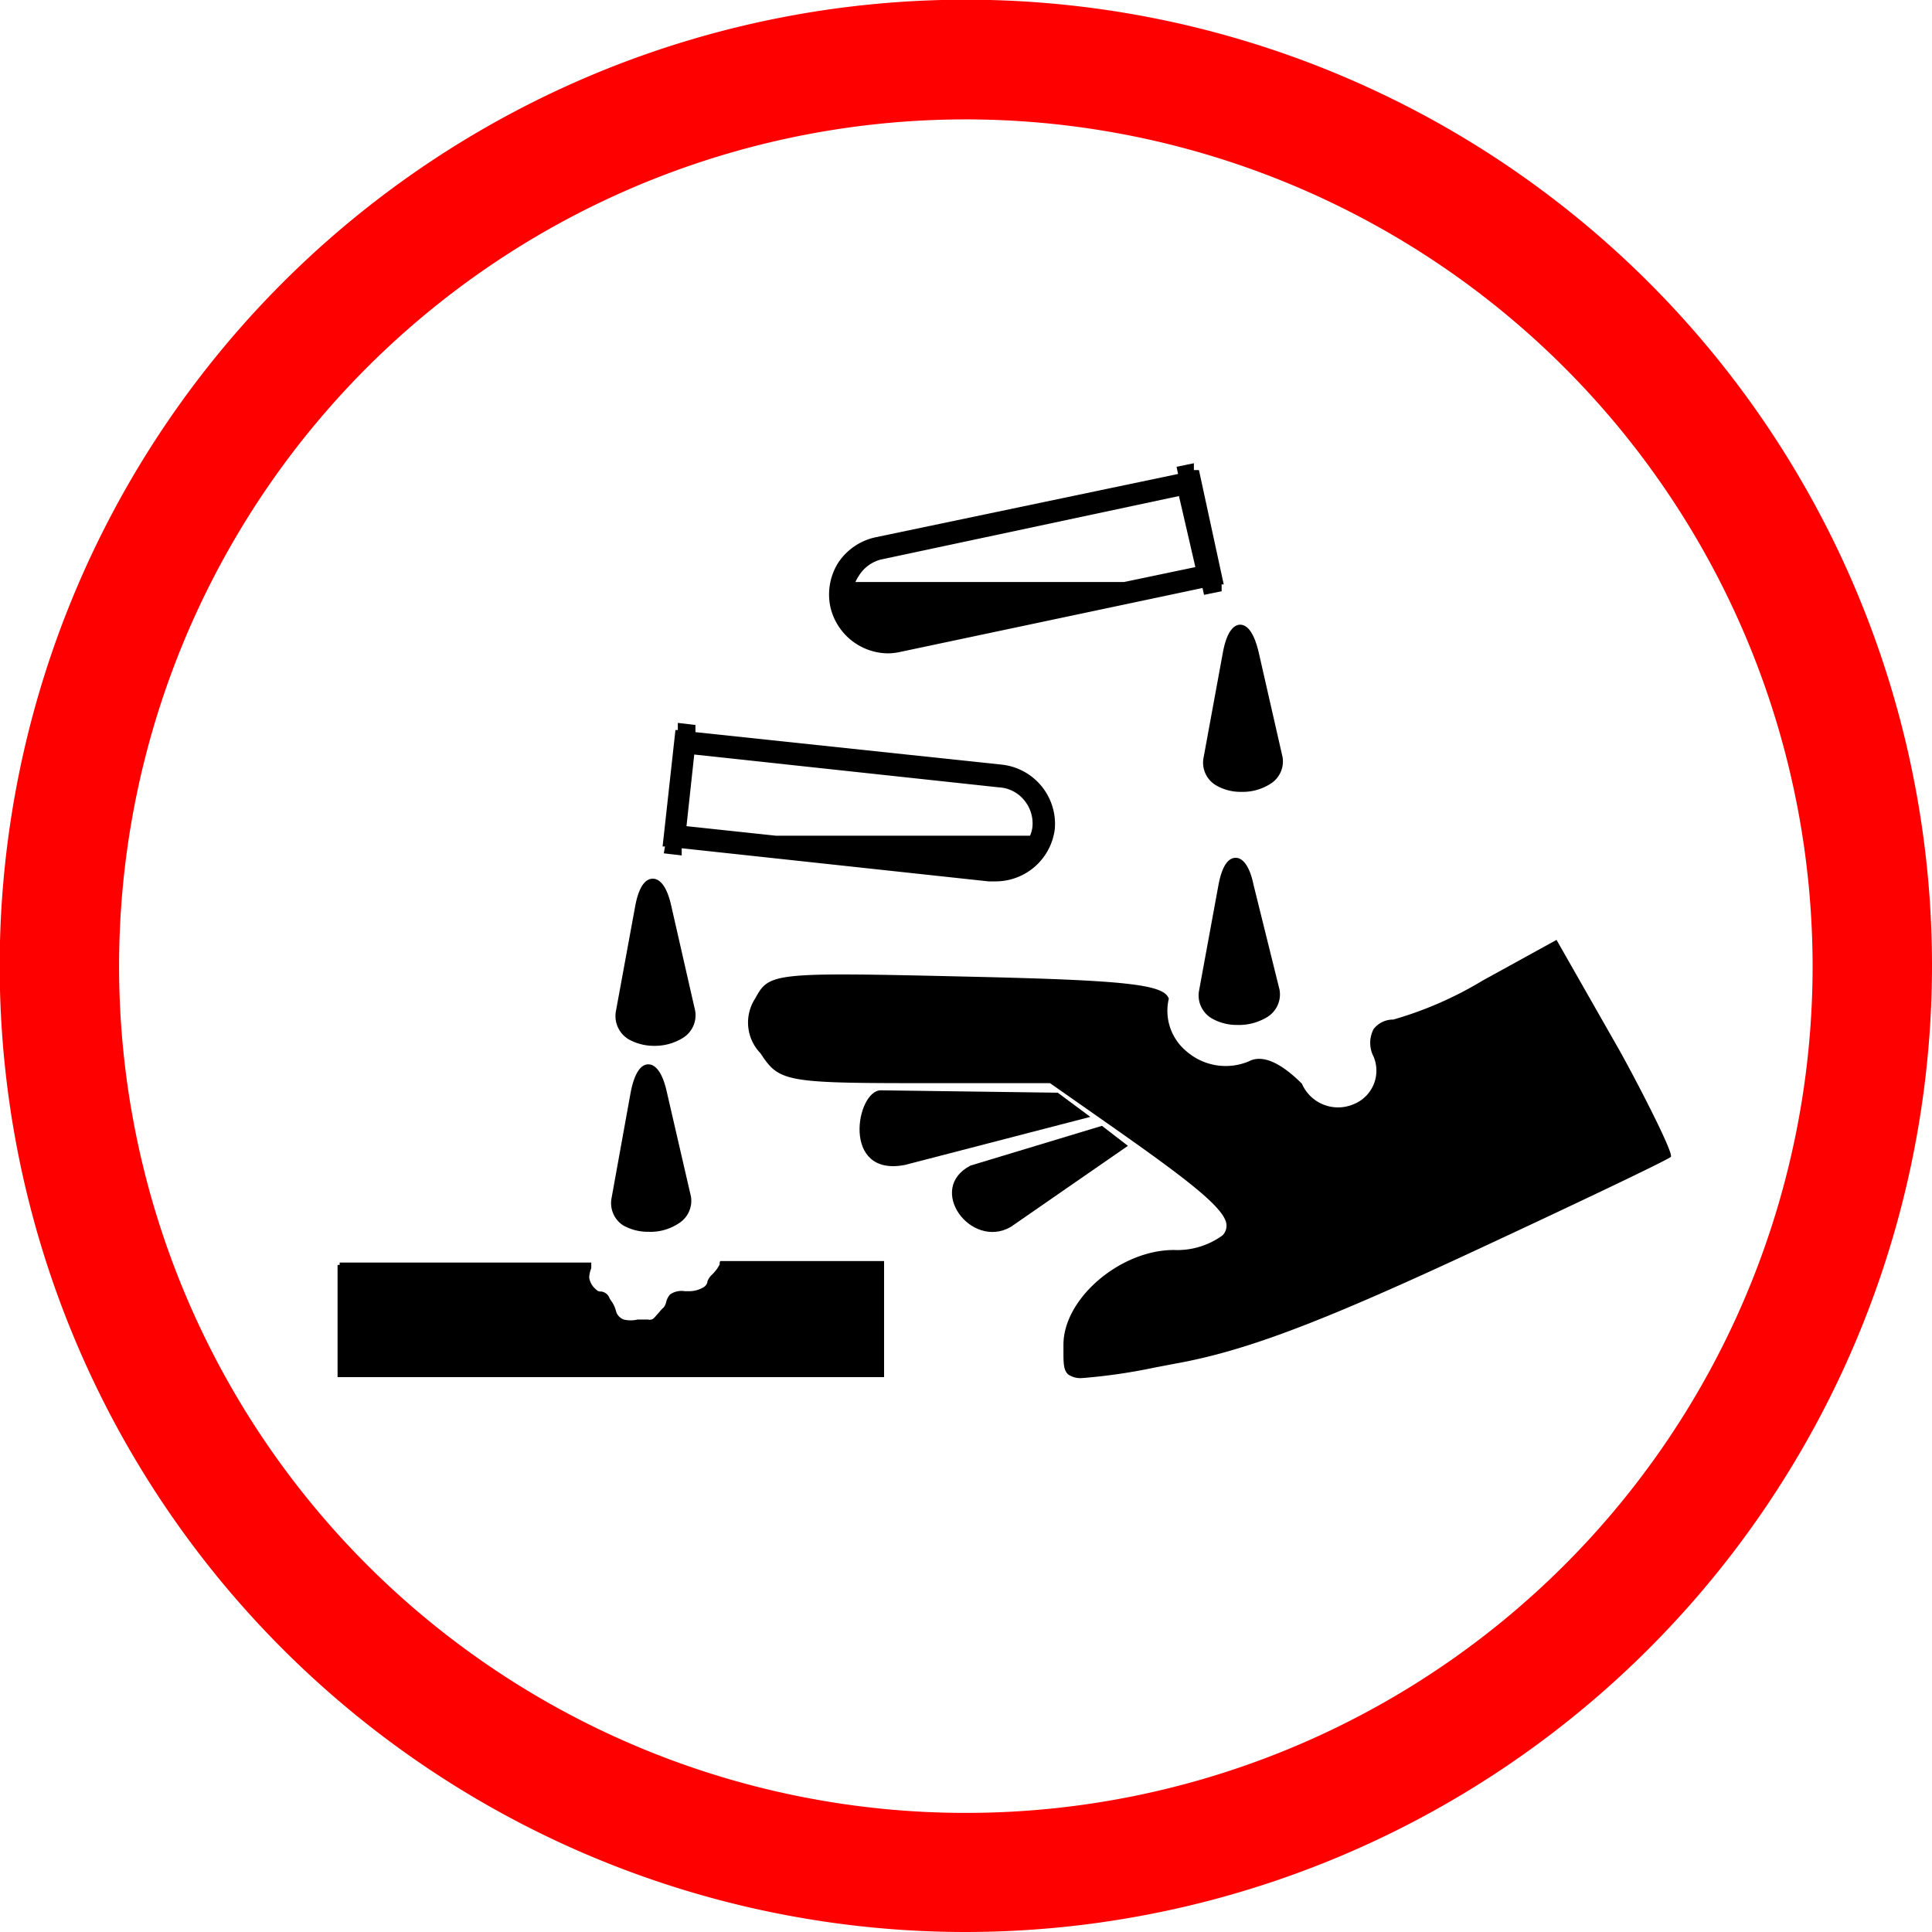
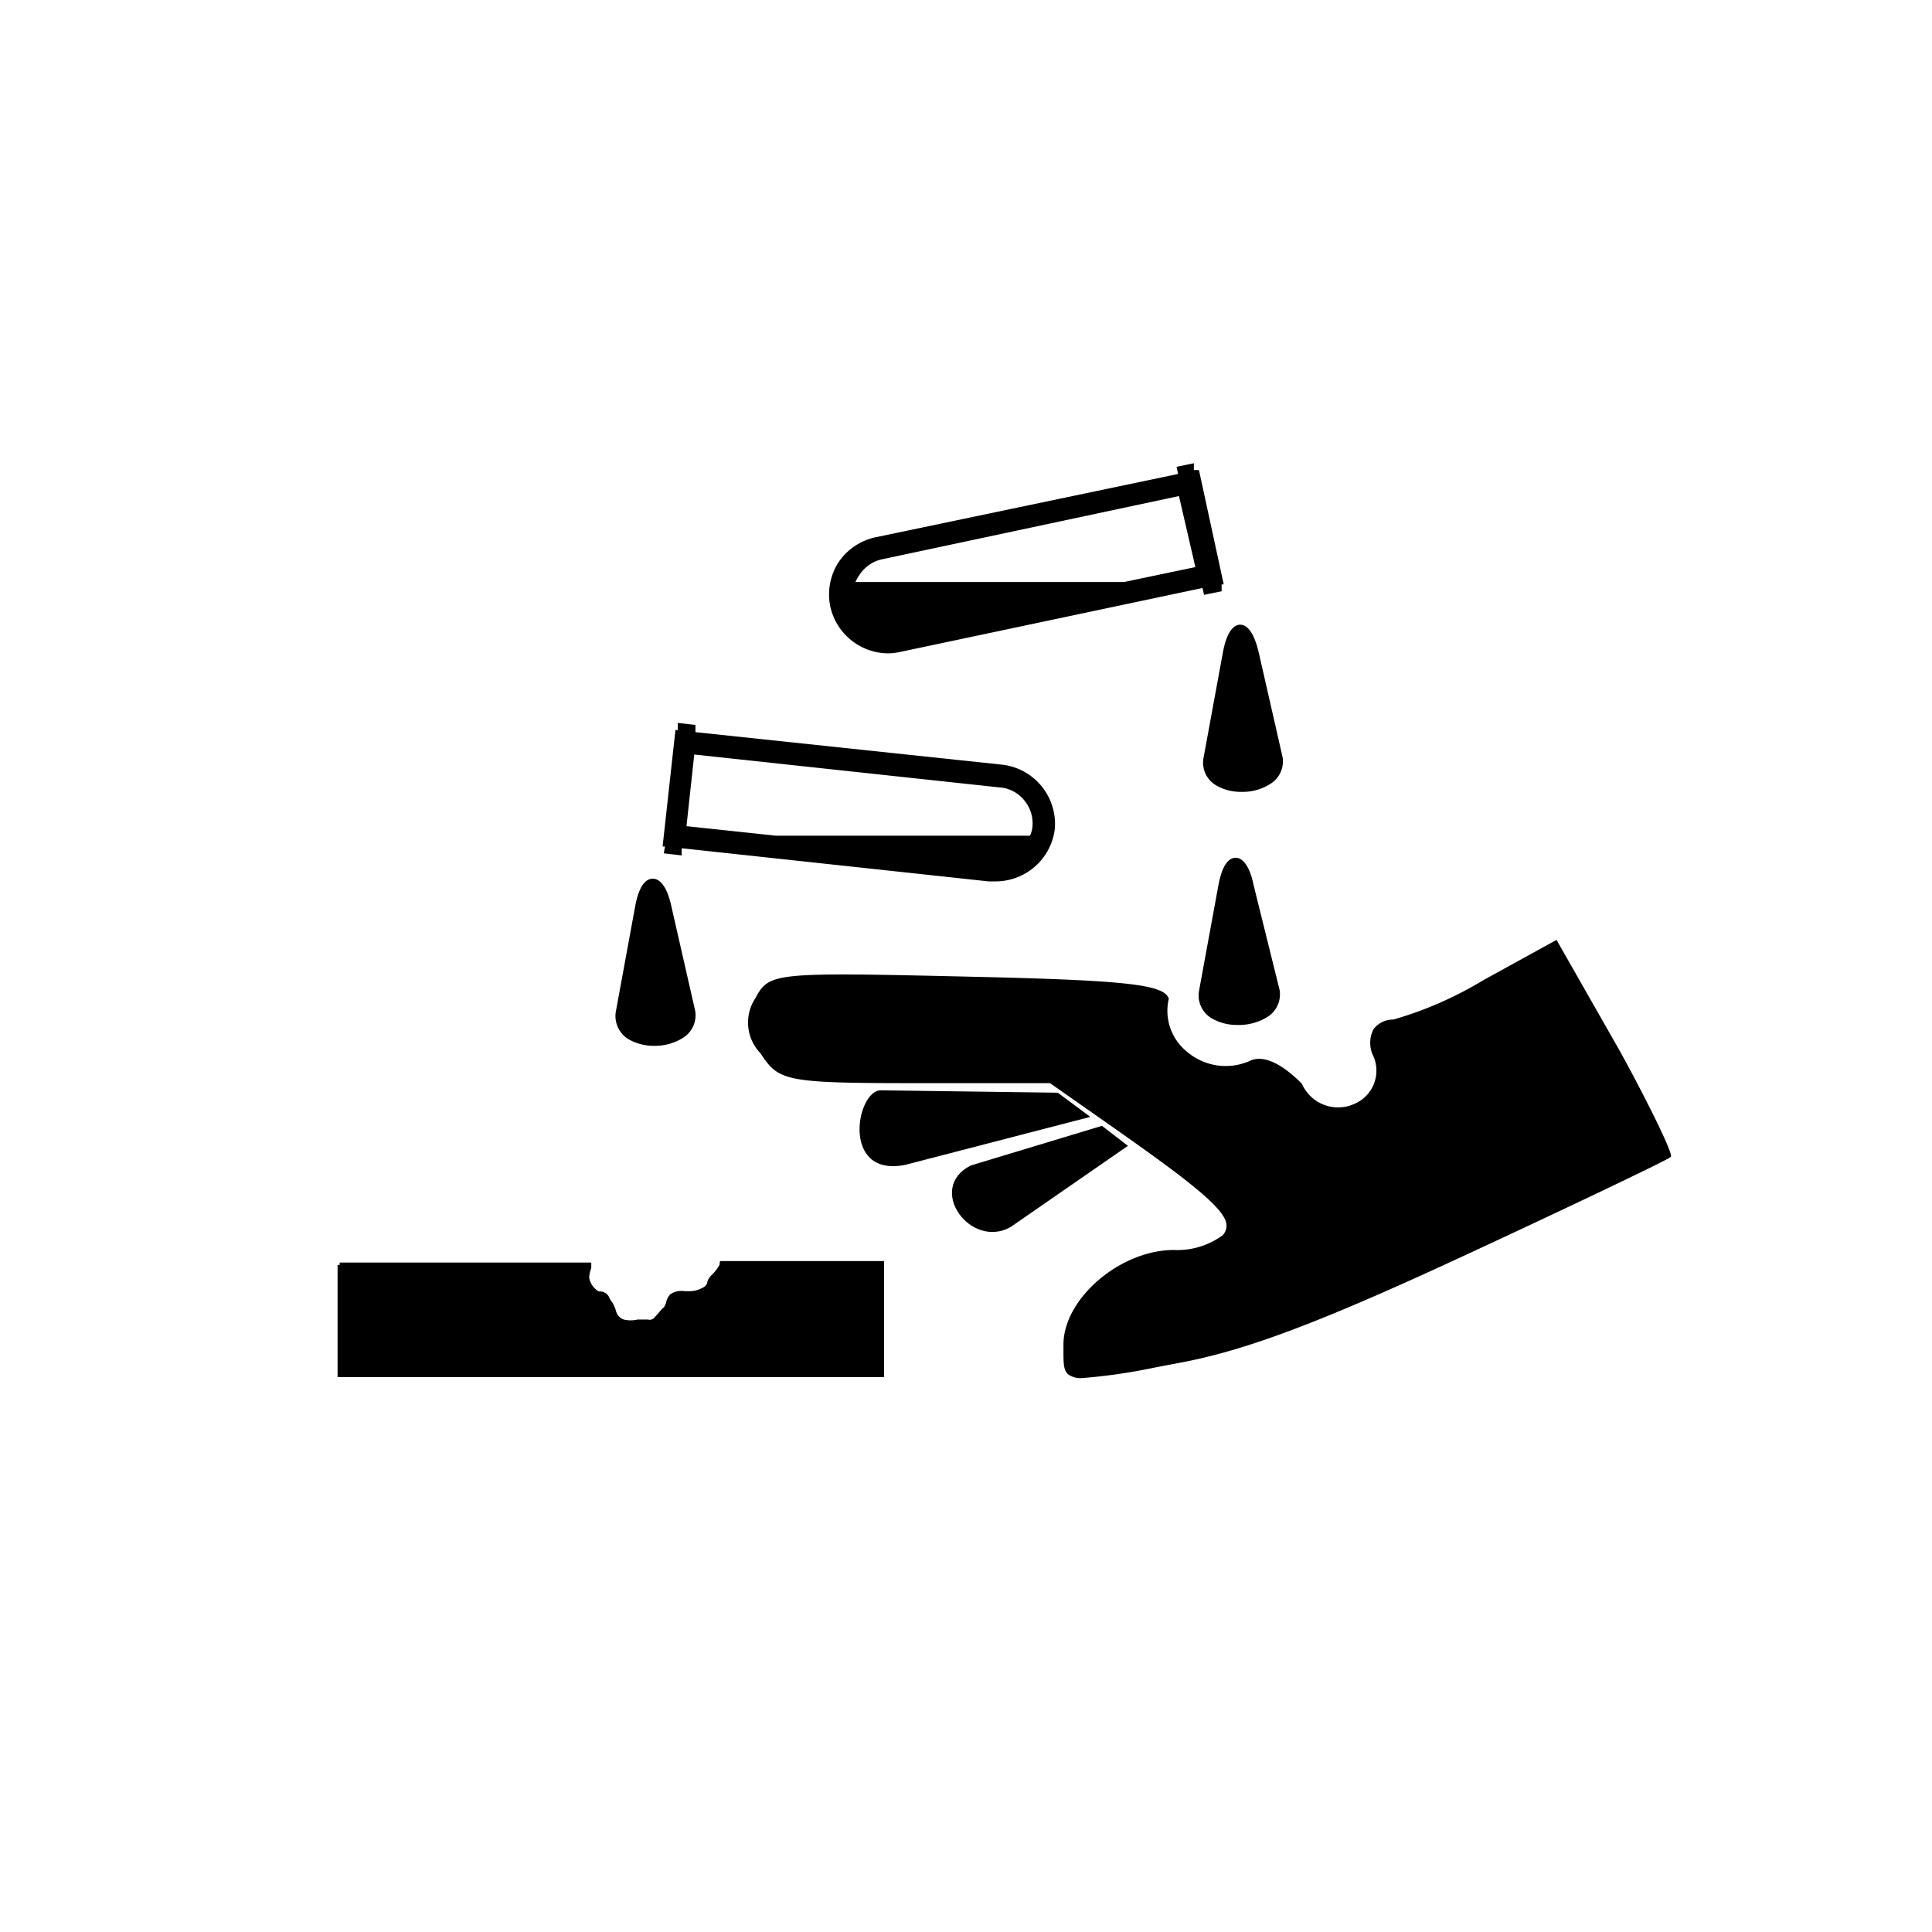
<svg xmlns="http://www.w3.org/2000/svg" viewBox="0 0 64.73 64.73">
  <defs>
    <style>.cls-1{fill:red;}</style>
  </defs>
  <g id="Ebene_2" data-name="Ebene 2">
    <g id="Ebene_2-2" data-name="Ebene 2">
      <path d="M24.11,42.31a.14.14,0,0,1,0,.06,1.36,1.36,0,0,1-.28.36.57.57,0,0,0-.13.21c0,.08-.08.17-.15.2a.93.93,0,0,1-.49.12h-.12a.67.67,0,0,0-.49.11.6.6,0,0,0-.13.25.43.43,0,0,1-.08.18,1.14,1.14,0,0,0-.15.16l-.16.18a.21.21,0,0,1-.22.07h-.35a1,1,0,0,1-.46,0,.41.41,0,0,1-.26-.28,1.07,1.07,0,0,0-.13-.3.85.85,0,0,1-.09-.14.34.34,0,0,0-.29-.22.18.18,0,0,1-.15-.06.63.63,0,0,1-.24-.41,1,1,0,0,1,.07-.31l0-.09,0-.1H11.38v.08h-.07v3.76H29.62V42.25H24.13Z" />
      <path d="M54.15,35l-2-3.51-2.47,1.36a12.35,12.35,0,0,1-3,1.31.82.82,0,0,0-.66.32,1,1,0,0,0,0,.92A1.21,1.21,0,0,1,45.34,37a1.32,1.32,0,0,1-1.72-.69l0,0c-.68-.68-1.31-1-1.78-.75a2,2,0,0,1-2.08-.33,1.76,1.76,0,0,1-.6-1.77v0c-.16-.48-1.43-.62-6.79-.74-6.47-.15-6.6-.13-7.06.72a1.48,1.48,0,0,0,.17,1.85c.61.93.8,1,5.2,1h4.5l2.24,1.57c2.43,1.71,3.6,2.62,3.67,3.15a.46.46,0,0,1-.13.38,2.58,2.58,0,0,1-1.63.49c-1.8,0-3.7,1.63-3.7,3.17h0v.22c0,.39,0,.64.16.78a.73.73,0,0,0,.48.12,19,19,0,0,0,2.41-.35l.68-.13c2.3-.41,4.76-1.33,9.76-3.65,2.59-1.2,6.74-3.16,6.86-3.28S54.62,35.81,54.15,35Z" />
      <path d="M29.76,21.89a2,2,0,0,0,.41-.05L40.29,19.7l.05.23.59-.12,0-.23.07,0-.83-3.83H40l0-.23-.58.12.05.24L29.34,18a2,2,0,0,0-1.26.86,2,2,0,0,0-.26,1.47A2,2,0,0,0,29.76,21.89Zm-.26-3.14,10-2.13L40.05,19l-2.39.5h-9a1.28,1.28,0,0,1,.11-.2A1.23,1.23,0,0,1,29.5,18.75Z" />
      <path d="M22.24,28.59l.6.07,0-.24,10.28,1.11h.22a2,2,0,0,0,2-1.75,2,2,0,0,0-1.76-2.16L23.3,24.53l0-.24-.59-.07,0,.24h-.08l-.43,3.9h.08Zm12.09-1.76a1.21,1.21,0,0,1,.26.88,1,1,0,0,1-.08.29H26l-3-.32.26-2.4,10.21,1.1A1.17,1.17,0,0,1,34.33,26.83Z" />
      <path d="M35.44,36.61l-5.93-.08c-.82,0-1.34,2.92.81,2.5l6.21-1.61Z" />
      <path d="M36.92,37.72l-4.4,1.33c-1.5.77,0,2.82,1.34,2.06l3.93-2.72Z" />
      <path d="M40.74,26.31a1.62,1.62,0,0,0,.86.22,1.7,1.7,0,0,0,.95-.26.88.88,0,0,0,.42-.91l-.8-3.51c-.14-.59-.35-.92-.62-.92h0c-.18,0-.44.17-.58.94l-.65,3.54A.88.88,0,0,0,40.74,26.31Z" />
-       <path d="M20.87,41.05a1.68,1.68,0,0,0,.85.22,1.7,1.7,0,0,0,1-.27.89.89,0,0,0,.43-.91l-.81-3.51c-.13-.59-.35-.92-.62-.92h0c-.19,0-.44.17-.59.94l-.64,3.54A.89.89,0,0,0,20.87,41.05Z" />
      <path d="M21.06,34.82a1.74,1.74,0,0,0,.86.22,1.78,1.78,0,0,0,.95-.26.89.89,0,0,0,.42-.92l-.8-3.51c-.13-.59-.35-.91-.62-.91h0c-.19,0-.45.16-.59.93l-.65,3.54A.91.91,0,0,0,21.06,34.82Z" />
      <path d="M41.4,28.74h0c-.19,0-.44.16-.58.93l-.65,3.54a.89.89,0,0,0,.43.91,1.68,1.68,0,0,0,.85.22,1.82,1.82,0,0,0,1-.26.89.89,0,0,0,.42-.92L42,29.65C41.88,29.06,41.66,28.74,41.4,28.74Z" />
-       <path class="cls-1" d="M32.36,64.73A32.37,32.37,0,1,1,64.73,32.36,32.4,32.4,0,0,1,32.36,64.73ZM32.36,4A28.37,28.37,0,1,0,60.73,32.36,28.39,28.39,0,0,0,32.36,4Z" />
    </g>
  </g>
</svg>